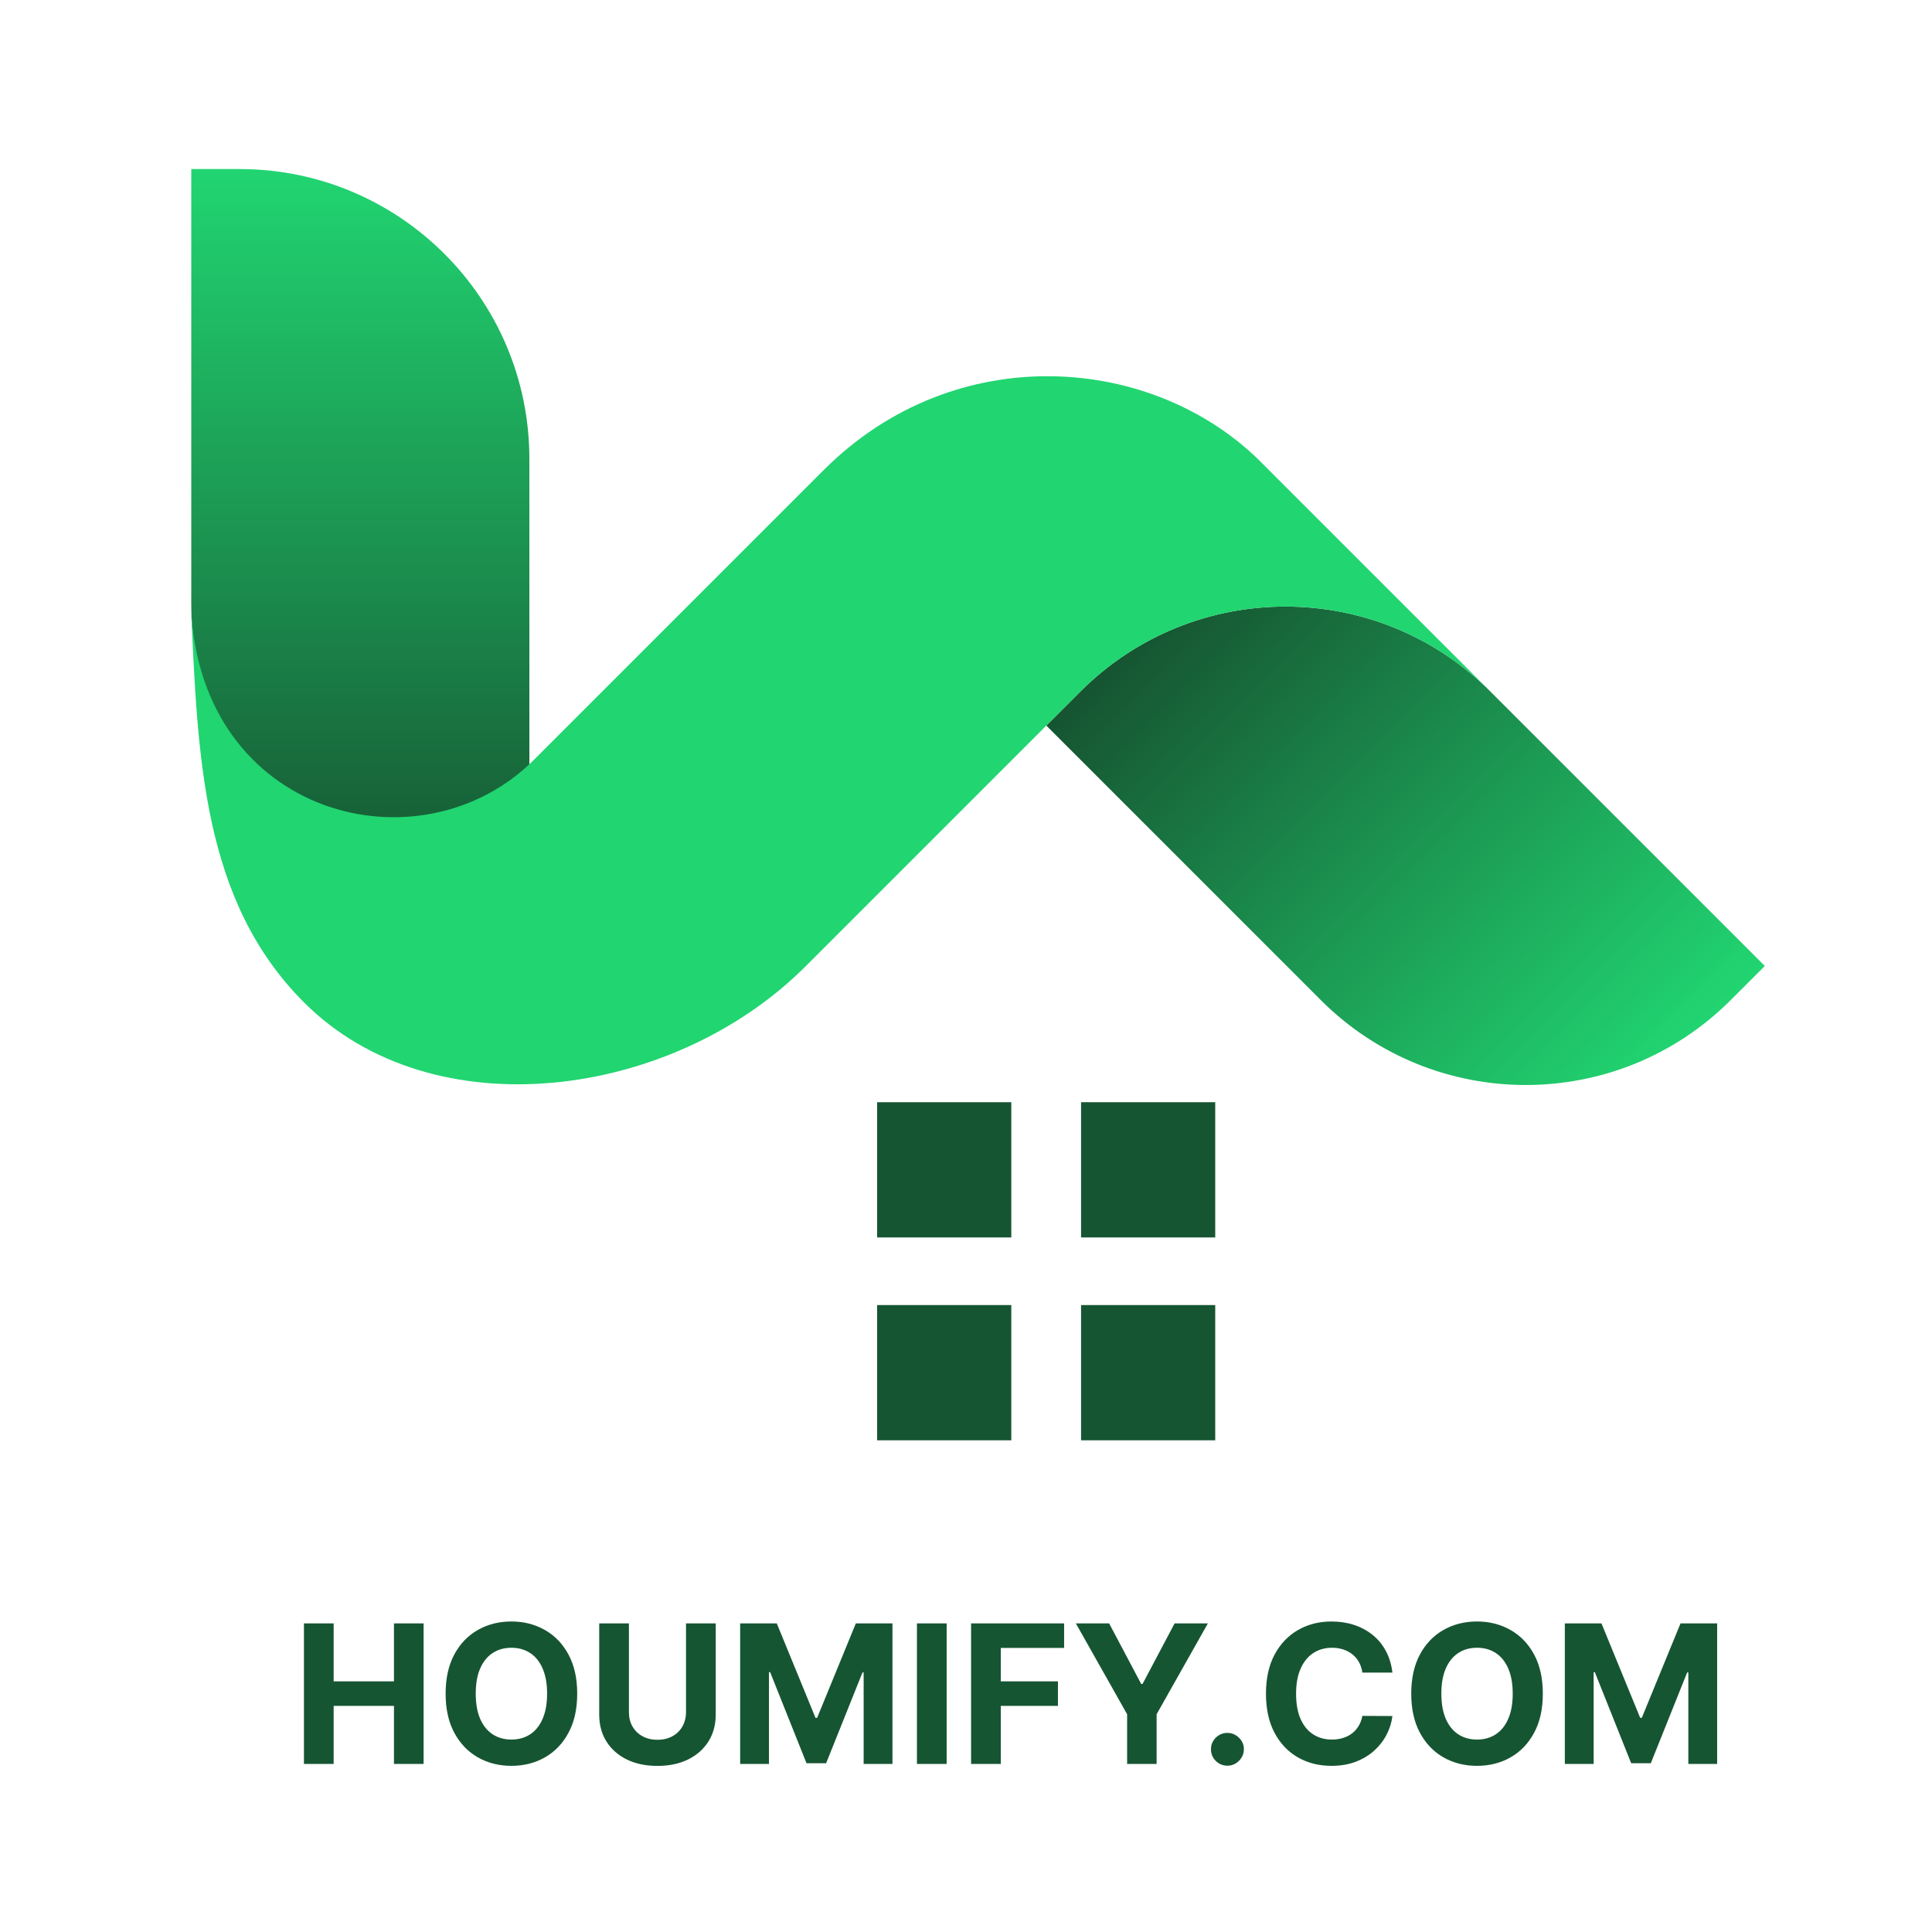
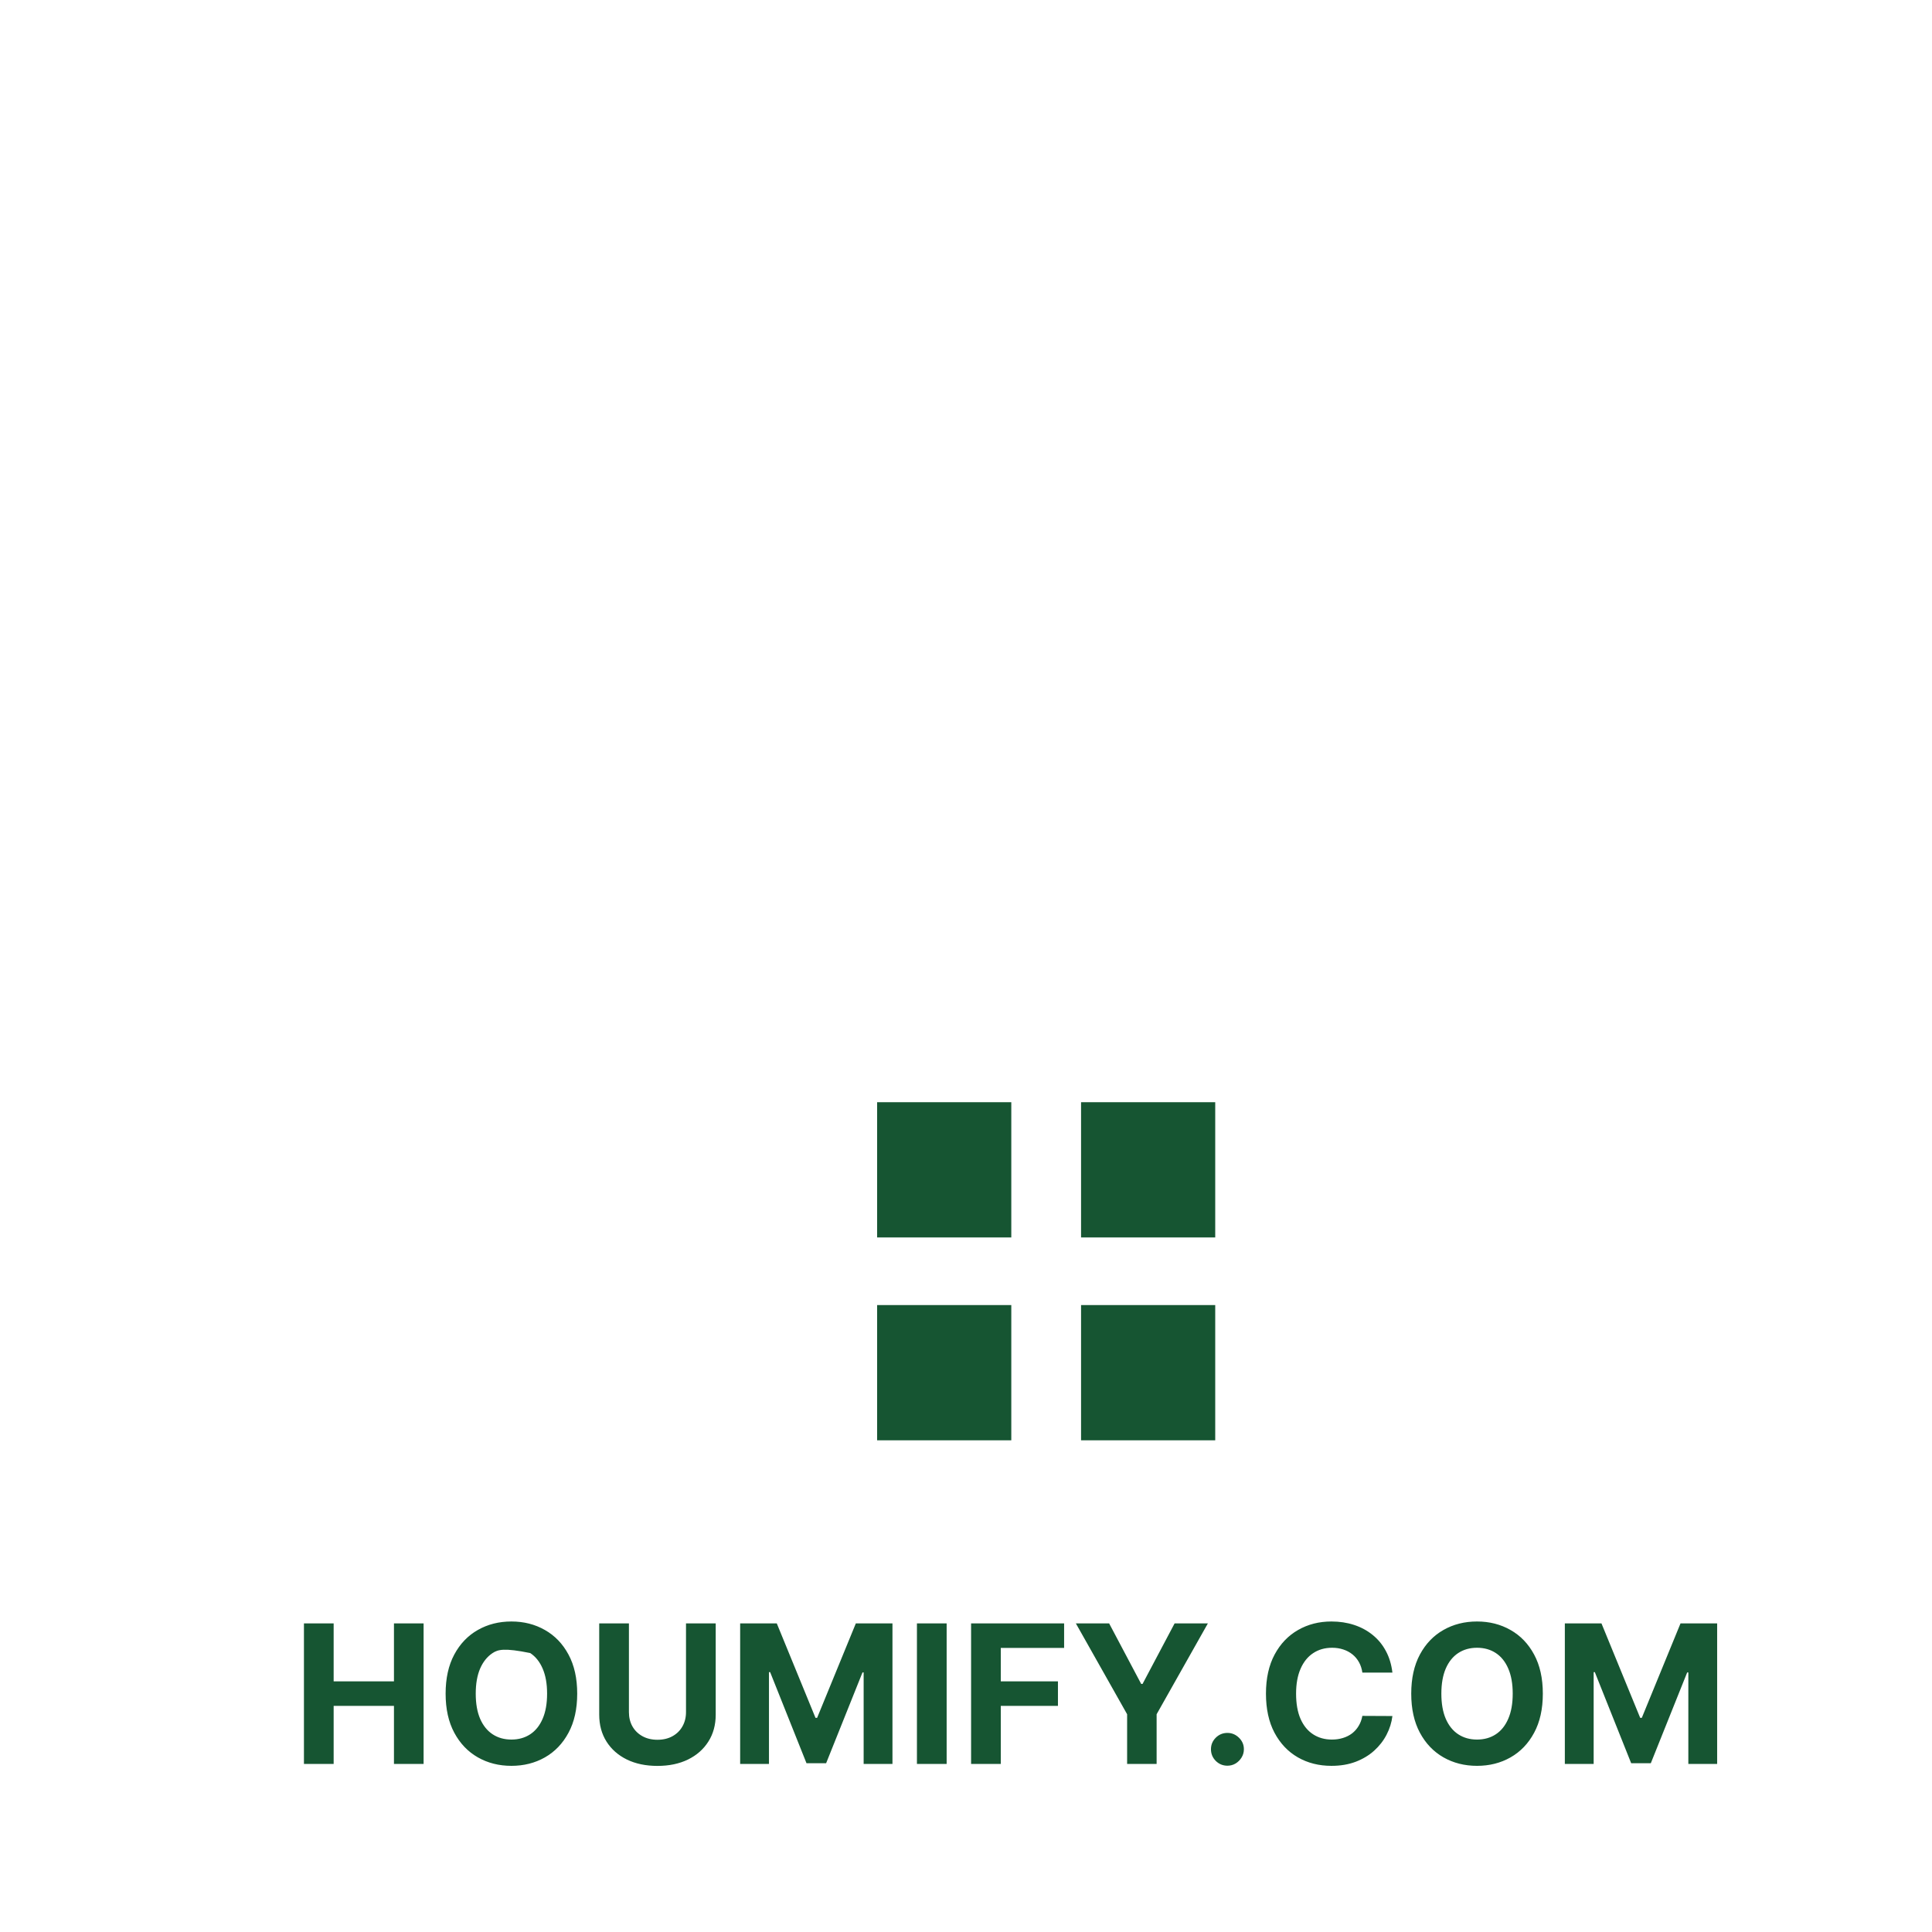
<svg xmlns="http://www.w3.org/2000/svg" fill="none" viewBox="0 0 2000 2000" height="2000" width="2000">
  <rect fill="white" height="2000" width="2000" />
  <rect fill="#165532" height="140" width="138.889" y="1141" x="908" />
  <rect fill="#165532" height="140" width="138.889" y="1351" x="908" />
  <rect fill="#165532" height="140" width="138.889" y="1141" x="1119.11" />
  <rect fill="#165532" height="140" width="138.889" y="1351" x="1119.11" />
-   <path fill="url(#paint0_linear_92_240)" d="M548 475C548 309.315 413.685 175 248 175H198V625C198 790.685 332.315 925 498 925H548V475Z" />
-   <path fill="url(#paint1_linear_92_240)" d="M1367.33 1035.33C1484.49 1152.48 1674.44 1152.48 1791.6 1035.32L1826.95 999.97L1542.76 715.776C1425.6 598.619 1235.65 598.619 1118.49 715.776L1083.14 751.132L1367.33 1035.33Z" />
-   <path fill="#21D571" d="M852.621 486.674C989.446 349.849 1194.15 367.174 1305.17 478.189L1542.76 715.777C1425.6 598.62 1235.65 598.62 1118.49 715.777L833.883 1000.39C696.351 1137.92 448.393 1171.37 314.75 1037.73C210.02 933 204.75 786.23 197.75 629.23C207.415 846 435.651 903.645 552.808 786.488L852.621 486.674Z" />
-   <path fill="#165532" d="M314.642 1826V1680.55H345.395V1740.56H407.824V1680.55H438.506V1826H407.824V1765.91H345.395V1826H314.642ZM597.526 1753.27C597.526 1769.13 594.519 1782.63 588.506 1793.76C582.54 1804.88 574.396 1813.38 564.074 1819.25C553.799 1825.08 542.246 1827.99 529.415 1827.99C516.489 1827.99 504.888 1825.05 494.614 1819.18C484.339 1813.31 476.219 1804.81 470.253 1793.68C464.287 1782.56 461.304 1769.09 461.304 1753.27C461.304 1737.41 464.287 1723.92 470.253 1712.79C476.219 1701.66 484.339 1693.19 494.614 1687.36C504.888 1681.49 516.489 1678.56 529.415 1678.56C542.246 1678.56 553.799 1681.49 564.074 1687.36C574.396 1693.19 582.54 1701.66 588.506 1712.79C594.519 1723.92 597.526 1737.41 597.526 1753.27ZM566.347 1753.27C566.347 1743 564.808 1734.33 561.73 1727.28C558.7 1720.22 554.415 1714.87 548.875 1711.23C543.335 1707.58 536.848 1705.76 529.415 1705.76C521.981 1705.76 515.494 1707.58 509.955 1711.23C504.415 1714.87 500.106 1720.22 497.028 1727.28C493.998 1734.33 492.483 1743 492.483 1753.27C492.483 1763.55 493.998 1772.21 497.028 1779.27C500.106 1786.32 504.415 1791.67 509.955 1795.32C515.494 1798.96 521.981 1800.79 529.415 1800.79C536.848 1800.79 543.335 1798.96 548.875 1795.32C554.415 1791.67 558.7 1786.32 561.73 1779.27C564.808 1772.21 566.347 1763.55 566.347 1753.27ZM710.15 1680.55H740.903V1775.01C740.903 1785.61 738.37 1794.89 733.303 1802.85C728.284 1810.8 721.253 1817 712.21 1821.45C703.166 1825.86 692.631 1828.06 680.604 1828.06C668.531 1828.06 657.972 1825.86 648.928 1821.45C639.885 1817 632.853 1810.8 627.835 1802.85C622.816 1794.89 620.306 1785.61 620.306 1775.01V1680.55H651.059V1772.38C651.059 1777.92 652.266 1782.84 654.681 1787.15C657.143 1791.46 660.6 1794.84 665.05 1797.31C669.501 1799.77 674.686 1801 680.604 1801C686.57 1801 691.755 1799.77 696.158 1797.31C700.609 1794.84 704.042 1791.46 706.457 1787.15C708.919 1782.84 710.15 1777.92 710.15 1772.38V1680.55ZM766.205 1680.55H804.131L844.188 1778.27H845.892L885.949 1680.55H923.875V1826H894.045V1731.33H892.838L855.196 1825.29H834.884L797.241 1730.97H796.034V1826H766.205V1680.55ZM979.965 1680.55V1826H949.212V1680.55H979.965ZM1005.27 1826V1680.55H1101.57V1705.9H1036.02V1740.56H1095.18V1765.91H1036.02V1826H1005.27ZM1113.74 1680.55H1148.18L1181.35 1743.19H1182.77L1215.94 1680.55H1250.38L1197.33 1774.58V1826H1166.79V1774.58L1113.74 1680.55ZM1270.63 1827.85C1265.94 1827.85 1261.91 1826.19 1258.55 1822.88C1255.24 1819.51 1253.58 1815.49 1253.58 1810.8C1253.58 1806.16 1255.24 1802.18 1258.55 1798.87C1261.91 1795.55 1265.94 1793.9 1270.63 1793.9C1275.17 1793.9 1279.15 1795.55 1282.56 1798.87C1285.97 1802.18 1287.67 1806.16 1287.67 1810.8C1287.67 1813.93 1286.87 1816.79 1285.26 1819.39C1283.69 1821.95 1281.63 1824.01 1279.08 1825.57C1276.52 1827.09 1273.7 1827.85 1270.63 1827.85ZM1441.42 1731.47H1410.31C1409.74 1727.44 1408.58 1723.87 1406.83 1720.74C1405.08 1717.57 1402.83 1714.87 1400.08 1712.65C1397.34 1710.42 1394.16 1708.72 1390.57 1707.53C1387.01 1706.35 1383.16 1705.76 1378.99 1705.76C1371.46 1705.76 1364.9 1707.63 1359.32 1711.37C1353.73 1715.06 1349.4 1720.46 1346.32 1727.56C1343.24 1734.62 1341.7 1743.19 1341.7 1753.27C1341.7 1763.64 1343.24 1772.35 1346.32 1779.41C1349.44 1786.46 1353.8 1791.79 1359.39 1795.39C1364.97 1798.99 1371.44 1800.79 1378.78 1800.79C1382.89 1800.79 1386.71 1800.24 1390.21 1799.15C1393.76 1798.06 1396.91 1796.48 1399.66 1794.39C1402.4 1792.26 1404.68 1789.68 1406.47 1786.65C1408.32 1783.62 1409.6 1780.17 1410.31 1776.28L1441.42 1776.43C1440.61 1783.1 1438.6 1789.54 1435.38 1795.74C1432.21 1801.9 1427.92 1807.42 1422.53 1812.29C1417.18 1817.12 1410.78 1820.96 1403.35 1823.8C1395.96 1826.59 1387.61 1827.99 1378.28 1827.99C1365.3 1827.99 1353.7 1825.05 1343.48 1819.18C1333.3 1813.31 1325.25 1804.81 1319.33 1793.68C1313.46 1782.56 1310.52 1769.09 1310.52 1753.27C1310.52 1737.41 1313.51 1723.92 1319.47 1712.79C1325.44 1701.66 1333.53 1693.19 1343.76 1687.36C1353.99 1681.49 1365.49 1678.56 1378.28 1678.56C1386.71 1678.56 1394.52 1679.74 1401.72 1682.11C1408.96 1684.48 1415.38 1687.93 1420.96 1692.48C1426.55 1696.98 1431.1 1702.49 1434.6 1709.03C1438.15 1715.56 1440.42 1723.04 1441.42 1731.47ZM1597.13 1753.27C1597.13 1769.13 1594.13 1782.63 1588.12 1793.76C1582.15 1804.88 1574.01 1813.38 1563.68 1819.25C1553.41 1825.08 1541.86 1827.99 1529.02 1827.99C1516.1 1827.99 1504.5 1825.05 1494.22 1819.18C1483.95 1813.31 1475.83 1804.81 1469.86 1793.68C1463.9 1782.56 1460.91 1769.09 1460.91 1753.27C1460.91 1737.41 1463.9 1723.92 1469.86 1712.79C1475.83 1701.66 1483.95 1693.19 1494.22 1687.36C1504.5 1681.49 1516.1 1678.56 1529.02 1678.56C1541.86 1678.56 1553.41 1681.49 1563.68 1687.36C1574.01 1693.19 1582.15 1701.66 1588.12 1712.79C1594.13 1723.92 1597.13 1737.41 1597.13 1753.27ZM1565.96 1753.27C1565.96 1743 1564.42 1734.33 1561.34 1727.28C1558.31 1720.22 1554.02 1714.87 1548.48 1711.23C1542.94 1707.58 1536.46 1705.76 1529.02 1705.76C1521.59 1705.76 1515.1 1707.58 1509.56 1711.23C1504.02 1714.87 1499.72 1720.22 1496.64 1727.28C1493.61 1734.33 1492.09 1743 1492.09 1753.27C1492.09 1763.55 1493.61 1772.21 1496.64 1779.27C1499.72 1786.32 1504.02 1791.67 1509.56 1795.32C1515.1 1798.96 1521.59 1800.79 1529.02 1800.79C1536.46 1800.79 1542.94 1798.96 1548.48 1795.32C1554.02 1791.67 1558.31 1786.32 1561.34 1779.27C1564.42 1772.21 1565.96 1763.55 1565.96 1753.27ZM1619.92 1680.55H1657.84L1697.9 1778.27H1699.6L1739.66 1680.55H1777.59V1826H1747.76V1731.33H1746.55L1708.91 1825.29H1688.59L1650.95 1730.97H1649.75V1826H1619.92V1680.55Z" />
+   <path fill="#165532" d="M314.642 1826V1680.55H345.395V1740.56H407.824V1680.55H438.506V1826H407.824V1765.91H345.395V1826H314.642ZM597.526 1753.27C597.526 1769.13 594.519 1782.63 588.506 1793.76C582.54 1804.88 574.396 1813.38 564.074 1819.25C553.799 1825.08 542.246 1827.99 529.415 1827.99C516.489 1827.99 504.888 1825.05 494.614 1819.18C484.339 1813.31 476.219 1804.81 470.253 1793.68C464.287 1782.56 461.304 1769.09 461.304 1753.27C461.304 1737.41 464.287 1723.92 470.253 1712.79C476.219 1701.66 484.339 1693.19 494.614 1687.36C504.888 1681.49 516.489 1678.56 529.415 1678.56C542.246 1678.56 553.799 1681.49 564.074 1687.36C574.396 1693.19 582.54 1701.66 588.506 1712.79C594.519 1723.92 597.526 1737.41 597.526 1753.27ZM566.347 1753.27C566.347 1743 564.808 1734.33 561.73 1727.28C558.7 1720.22 554.415 1714.87 548.875 1711.23C521.981 1705.76 515.494 1707.58 509.955 1711.23C504.415 1714.87 500.106 1720.22 497.028 1727.28C493.998 1734.33 492.483 1743 492.483 1753.27C492.483 1763.55 493.998 1772.21 497.028 1779.27C500.106 1786.32 504.415 1791.67 509.955 1795.32C515.494 1798.96 521.981 1800.79 529.415 1800.79C536.848 1800.79 543.335 1798.96 548.875 1795.32C554.415 1791.67 558.7 1786.32 561.73 1779.27C564.808 1772.21 566.347 1763.55 566.347 1753.27ZM710.15 1680.55H740.903V1775.01C740.903 1785.61 738.37 1794.89 733.303 1802.85C728.284 1810.8 721.253 1817 712.21 1821.45C703.166 1825.86 692.631 1828.06 680.604 1828.06C668.531 1828.06 657.972 1825.86 648.928 1821.45C639.885 1817 632.853 1810.8 627.835 1802.85C622.816 1794.89 620.306 1785.61 620.306 1775.01V1680.55H651.059V1772.38C651.059 1777.92 652.266 1782.84 654.681 1787.15C657.143 1791.46 660.6 1794.84 665.05 1797.31C669.501 1799.77 674.686 1801 680.604 1801C686.57 1801 691.755 1799.77 696.158 1797.31C700.609 1794.84 704.042 1791.46 706.457 1787.15C708.919 1782.84 710.15 1777.92 710.15 1772.38V1680.55ZM766.205 1680.55H804.131L844.188 1778.27H845.892L885.949 1680.55H923.875V1826H894.045V1731.33H892.838L855.196 1825.29H834.884L797.241 1730.97H796.034V1826H766.205V1680.55ZM979.965 1680.55V1826H949.212V1680.55H979.965ZM1005.27 1826V1680.55H1101.57V1705.9H1036.02V1740.56H1095.18V1765.91H1036.02V1826H1005.27ZM1113.74 1680.55H1148.18L1181.35 1743.19H1182.77L1215.94 1680.55H1250.38L1197.33 1774.58V1826H1166.79V1774.58L1113.74 1680.55ZM1270.63 1827.85C1265.94 1827.85 1261.91 1826.19 1258.55 1822.88C1255.24 1819.51 1253.58 1815.49 1253.58 1810.8C1253.58 1806.16 1255.24 1802.18 1258.55 1798.87C1261.91 1795.55 1265.94 1793.9 1270.63 1793.9C1275.17 1793.9 1279.15 1795.55 1282.56 1798.87C1285.97 1802.18 1287.67 1806.16 1287.67 1810.8C1287.67 1813.93 1286.87 1816.79 1285.26 1819.39C1283.69 1821.95 1281.63 1824.01 1279.08 1825.57C1276.52 1827.09 1273.7 1827.85 1270.63 1827.85ZM1441.42 1731.47H1410.31C1409.74 1727.44 1408.58 1723.87 1406.83 1720.74C1405.08 1717.57 1402.83 1714.87 1400.08 1712.65C1397.34 1710.42 1394.16 1708.72 1390.57 1707.53C1387.01 1706.35 1383.16 1705.76 1378.99 1705.76C1371.46 1705.76 1364.9 1707.63 1359.32 1711.37C1353.73 1715.06 1349.4 1720.46 1346.32 1727.56C1343.24 1734.62 1341.7 1743.19 1341.7 1753.27C1341.7 1763.64 1343.24 1772.35 1346.32 1779.41C1349.44 1786.46 1353.8 1791.79 1359.39 1795.39C1364.97 1798.99 1371.44 1800.79 1378.78 1800.79C1382.89 1800.79 1386.71 1800.24 1390.21 1799.15C1393.76 1798.06 1396.91 1796.48 1399.66 1794.39C1402.4 1792.26 1404.68 1789.68 1406.47 1786.65C1408.32 1783.62 1409.6 1780.17 1410.31 1776.28L1441.42 1776.43C1440.61 1783.1 1438.6 1789.54 1435.38 1795.74C1432.21 1801.9 1427.92 1807.42 1422.53 1812.29C1417.18 1817.12 1410.78 1820.96 1403.35 1823.8C1395.96 1826.59 1387.61 1827.99 1378.28 1827.99C1365.3 1827.99 1353.7 1825.05 1343.48 1819.18C1333.3 1813.31 1325.25 1804.81 1319.33 1793.68C1313.46 1782.56 1310.52 1769.09 1310.52 1753.27C1310.52 1737.41 1313.51 1723.92 1319.47 1712.79C1325.44 1701.66 1333.53 1693.19 1343.76 1687.36C1353.99 1681.49 1365.49 1678.56 1378.28 1678.56C1386.71 1678.56 1394.52 1679.74 1401.72 1682.11C1408.96 1684.48 1415.38 1687.93 1420.96 1692.48C1426.55 1696.98 1431.1 1702.49 1434.6 1709.03C1438.15 1715.56 1440.42 1723.04 1441.42 1731.47ZM1597.13 1753.27C1597.13 1769.13 1594.13 1782.63 1588.12 1793.76C1582.15 1804.88 1574.01 1813.38 1563.68 1819.25C1553.41 1825.08 1541.86 1827.99 1529.02 1827.99C1516.1 1827.99 1504.5 1825.05 1494.22 1819.18C1483.95 1813.31 1475.83 1804.81 1469.86 1793.68C1463.9 1782.56 1460.91 1769.09 1460.91 1753.27C1460.91 1737.41 1463.9 1723.92 1469.86 1712.79C1475.83 1701.66 1483.95 1693.19 1494.22 1687.36C1504.5 1681.49 1516.1 1678.56 1529.02 1678.56C1541.86 1678.56 1553.41 1681.49 1563.68 1687.36C1574.01 1693.19 1582.15 1701.66 1588.12 1712.79C1594.13 1723.92 1597.13 1737.41 1597.13 1753.27ZM1565.96 1753.27C1565.96 1743 1564.42 1734.33 1561.34 1727.28C1558.31 1720.22 1554.02 1714.87 1548.48 1711.23C1542.94 1707.58 1536.46 1705.76 1529.02 1705.76C1521.59 1705.76 1515.1 1707.58 1509.56 1711.23C1504.02 1714.87 1499.72 1720.22 1496.64 1727.28C1493.61 1734.33 1492.09 1743 1492.09 1753.27C1492.09 1763.55 1493.61 1772.21 1496.64 1779.27C1499.72 1786.32 1504.02 1791.67 1509.56 1795.32C1515.1 1798.96 1521.59 1800.79 1529.02 1800.79C1536.46 1800.79 1542.94 1798.96 1548.48 1795.32C1554.02 1791.67 1558.31 1786.32 1561.34 1779.27C1564.42 1772.21 1565.96 1763.55 1565.96 1753.27ZM1619.92 1680.55H1657.84L1697.9 1778.27H1699.6L1739.66 1680.55H1777.59V1826H1747.76V1731.33H1746.55L1708.91 1825.29H1688.59L1650.95 1730.97H1649.75V1826H1619.92V1680.55Z" />
  <defs>
    <linearGradient gradientUnits="userSpaceOnUse" y2="925" x2="373" y1="175" x1="373" id="paint0_linear_92_240">
      <stop stop-color="#21D571" />
      <stop stop-color="#165431" offset="1" />
    </linearGradient>
    <linearGradient gradientUnits="userSpaceOnUse" y2="627.388" x2="1206.88" y1="1123.71" x1="1703.21" id="paint1_linear_92_240">
      <stop stop-color="#21D571" />
      <stop stop-color="#165431" offset="1" />
    </linearGradient>
  </defs>
</svg>